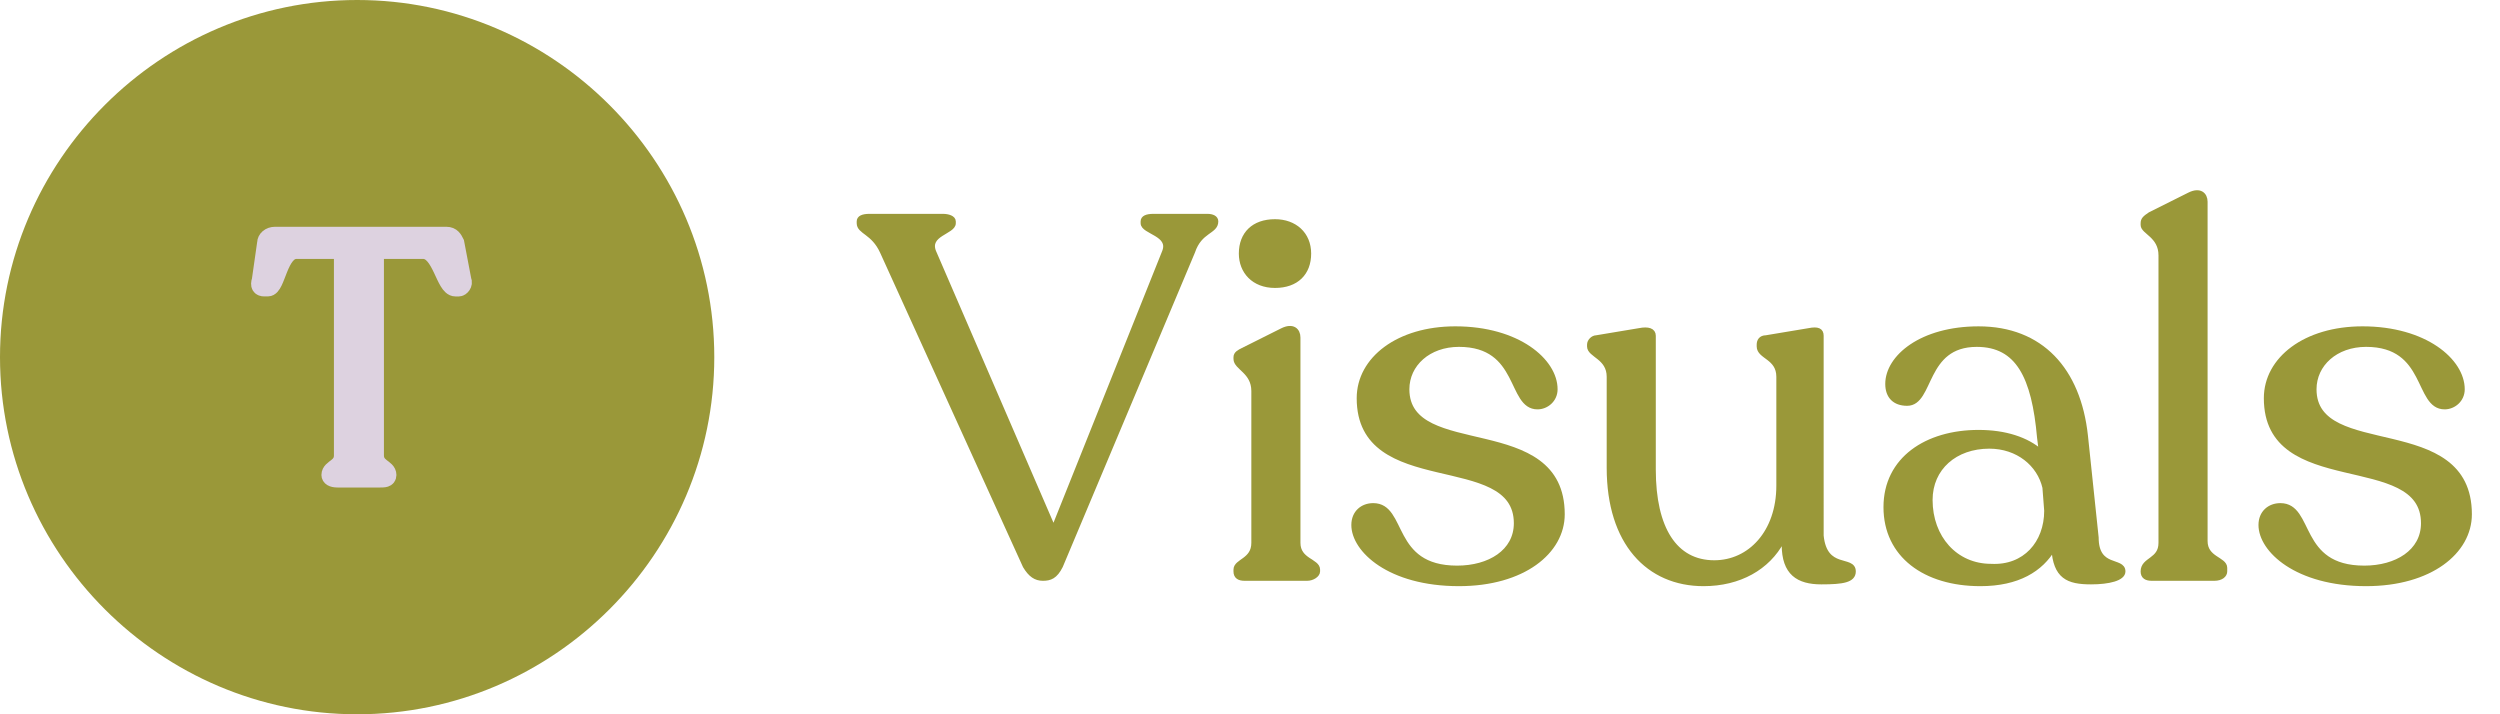
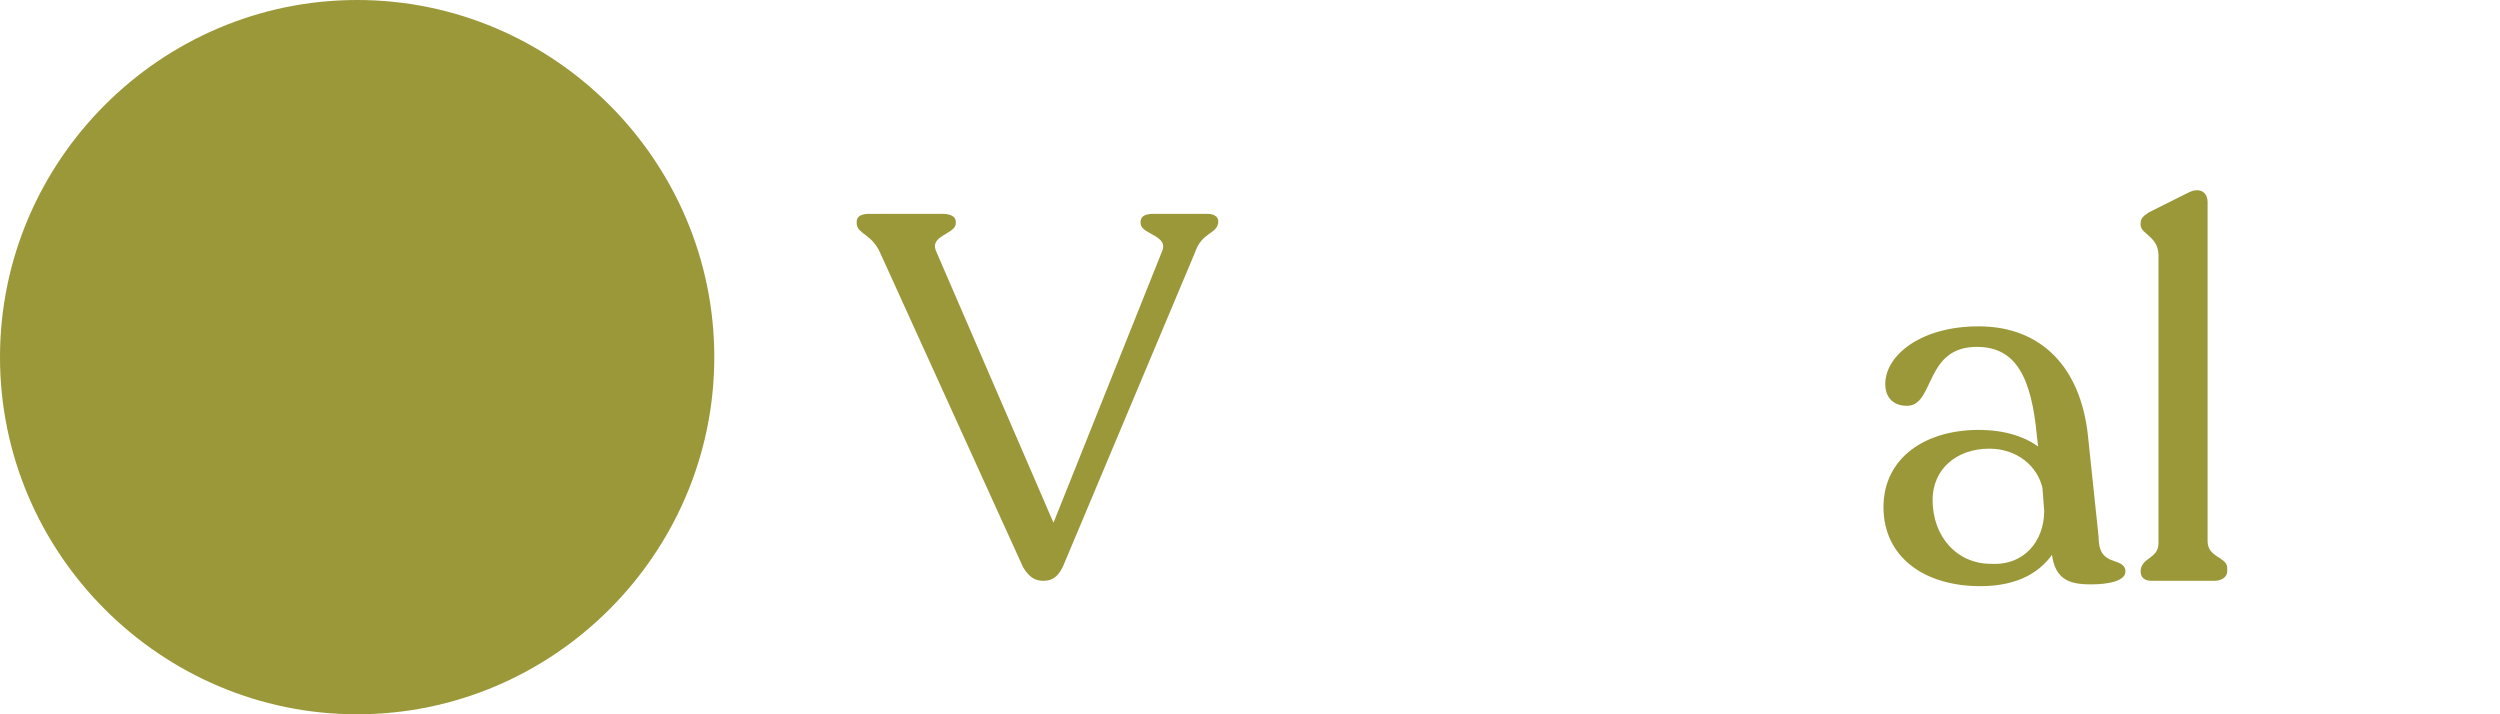
<svg xmlns="http://www.w3.org/2000/svg" xmlns:xlink="http://www.w3.org/1999/xlink" version="1.1" id="Layer_1" x="0px" y="0px" viewBox="0 0 140 40" style="enable-background:new 0 0 140 40;" xml:space="preserve">
  <style type="text/css">
	.st0{clip-path:url(#SVGID_00000078758639346325490190000009719366501281125007_);}
	.st1{fill:#9A9839;}
	.st2{fill:#9A9839;stroke:#9A9839;stroke-width:0.25;stroke-miterlimit:10;}
	.st3{fill:#DDD2E0;stroke:#DDD2E0;stroke-miterlimit:10;}
</style>
  <g>
    <g>
      <g>
        <g>
          <g>
            <defs>
              <rect id="SVGID_1_" width="140" height="40" />
            </defs>
            <clipPath id="SVGID_00000092436124468644727600000016121678854601155988_">
              <use xlink:href="#SVGID_1_" style="overflow:visible;" />
            </clipPath>
            <g style="clip-path:url(#SVGID_00000092436124468644727600000016121678854601155988_);">
              <path class="st1" d="M20,0L20,0c11,0,20,9,20,20l0,0c0,11-9,20-20,20l0,0C9,40,0,31,0,20l0,0C0,9,9,0,20,0z" />
              <g id="Visuals">
                <path class="st2" d="M68.1,12.4L68.1,12.4c0,0.6-0.9,0.5-1.3,1.7l-7.4,17.6c-0.3,0.6-0.6,0.7-1,0.7s-0.7-0.2-1-0.7l-8-17.6         c-0.5-1.1-1.3-1.1-1.3-1.6v-0.1c0-0.2,0.2-0.3,0.6-0.3h4.1c0.3,0,0.6,0.1,0.6,0.3v0.1c0,0.5-1.5,0.6-1.1,1.6L59,29.6         l6.2-15.5c0.4-1-1.2-1.1-1.2-1.6v-0.1c0-0.2,0.2-0.3,0.6-0.3h3C67.9,12.1,68.1,12.2,68.1,12.4z" />
-                 <path class="st2" d="M69.2,32v-0.1c0-0.5,1-0.5,1-1.5v-8.5c0-1.1-1-1.3-1-1.8V20c0-0.2,0.2-0.3,0.4-0.4l2.2-1.1         c0.6-0.3,0.9,0,0.9,0.4v11.5c0,1,1.1,1,1.1,1.5V32c0,0.2-0.3,0.4-0.6,0.4h-3.5C69.4,32.4,69.2,32.3,69.2,32z M69.5,14.2         c0-1.1,0.7-1.8,1.9-1.8c1.1,0,1.9,0.7,1.9,1.8S72.6,16,71.4,16S69.5,15.2,69.5,14.2z" />
-                 <path class="st2" d="M75.8,29.4c0-0.7,0.5-1.1,1.1-1.1c1.8,0,0.9,3.5,4.7,3.5c1.8,0,3.3-0.9,3.3-2.5c0-4.2-8.8-1.4-8.8-7         c0-2.2,2.2-3.9,5.4-3.9c3.5,0,5.6,1.8,5.6,3.4c0,0.6-0.5,1-1,1c-1.6,0-0.9-3.5-4.4-3.5c-1.7,0-2.9,1.1-2.9,2.5         c0,4.1,8.7,1.3,8.7,7c0,2.1-2.2,3.9-5.8,3.9C77.8,32.7,75.8,30.8,75.8,29.4z" />
-                 <path class="st2" d="M103.8,32c0,0.5-0.6,0.6-1.8,0.6c-1.3,0-2.1-0.5-2.1-2.1l-0.1-0.2c-0.8,1.5-2.4,2.4-4.4,2.4         c-3.1,0-5.3-2.3-5.3-6.5v-5.1c0-1.1-1.1-1.2-1.1-1.7v-0.1c0-0.2,0.2-0.4,0.4-0.4l2.4-0.4c0.5-0.1,0.8,0,0.8,0.3v7.5         c0,3.3,1.2,5.2,3.4,5.2c2,0,3.6-1.7,3.6-4.3v-6.1c0-1.1-1.1-1.1-1.1-1.7v-0.1c0-0.2,0.1-0.4,0.4-0.4l2.4-0.4         c0.5-0.1,0.7,0,0.7,0.3V30C102.2,32,103.8,31.2,103.8,32z" />
                <path class="st2" d="M118.9,32c0,0.4-0.8,0.6-1.8,0.6c-1.3,0-2-0.3-2.1-1.9c-0.7,1.2-2,2-4.1,2c-3.1,0-5.3-1.6-5.3-4.3         s2.3-4.2,5.2-4.2c1.5,0,2.7,0.4,3.5,1.1l-0.1-0.8c-0.3-3.4-1.2-5.2-3.5-5.2c-3,0-2.5,3.3-3.9,3.3c-0.7,0-1.1-0.4-1.1-1.1         c0-1.5,1.9-3.1,5.1-3.1c3.5,0,5.6,2.3,6,6l0.6,5.7C117.4,31.9,118.9,31.3,118.9,32z M114.6,28.6l-0.1-1.3         c-0.3-1.3-1.5-2.3-3.1-2.3c-1.9,0-3.3,1.2-3.3,3c0,2.1,1.4,3.7,3.4,3.7C113.4,31.8,114.6,30.4,114.6,28.6z" />
                <path class="st2" d="M120,32L120,32c0-0.7,1-0.6,1-1.6V14.3c0-1.1-1-1.3-1-1.7v-0.1c0-0.2,0.1-0.3,0.4-0.5l2.2-1.1         c0.6-0.3,0.9,0,0.9,0.4v19c0,1,1.1,1,1.1,1.5V32c0,0.2-0.2,0.4-0.6,0.4h-3.5C120.2,32.4,120,32.3,120,32z" />
-                 <path class="st2" d="M126.6,29.4c0-0.7,0.5-1.1,1.1-1.1c1.8,0,0.9,3.5,4.7,3.5c1.8,0,3.3-0.9,3.3-2.5c0-4.2-8.8-1.4-8.8-7         c0-2.2,2.2-3.9,5.4-3.9c3.5,0,5.6,1.8,5.6,3.4c0,0.6-0.5,1-1,1c-1.6,0-0.9-3.5-4.4-3.5c-1.7,0-2.9,1.1-2.9,2.5         c0,4.1,8.7,1.3,8.7,7c0,2.1-2.2,3.9-5.8,3.9C128.6,32.7,126.6,30.8,126.6,29.4z" />
              </g>
-               <path id="T" class="st3" d="M18.5,26.6L18.5,26.6c0-0.4,0.7-0.4,0.7-1.1V14h-2.6c-1,0-1.1,2.1-1.6,2.1h-0.2        c-0.2,0-0.3-0.1-0.2-0.4l0.3-2.1c0-0.2,0.2-0.4,0.5-0.4H25c0.3,0,0.4,0.2,0.5,0.4l0.4,2.1c0.1,0.2-0.1,0.4-0.2,0.4h-0.2        c-0.6,0-0.8-2.1-1.8-2.1H21v11.5c0,0.7,0.7,0.7,0.7,1.1l0,0c0,0.2-0.2,0.2-0.4,0.2h-2.4C18.6,26.8,18.5,26.7,18.5,26.6z" />
            </g>
          </g>
        </g>
      </g>
    </g>
  </g>
</svg>